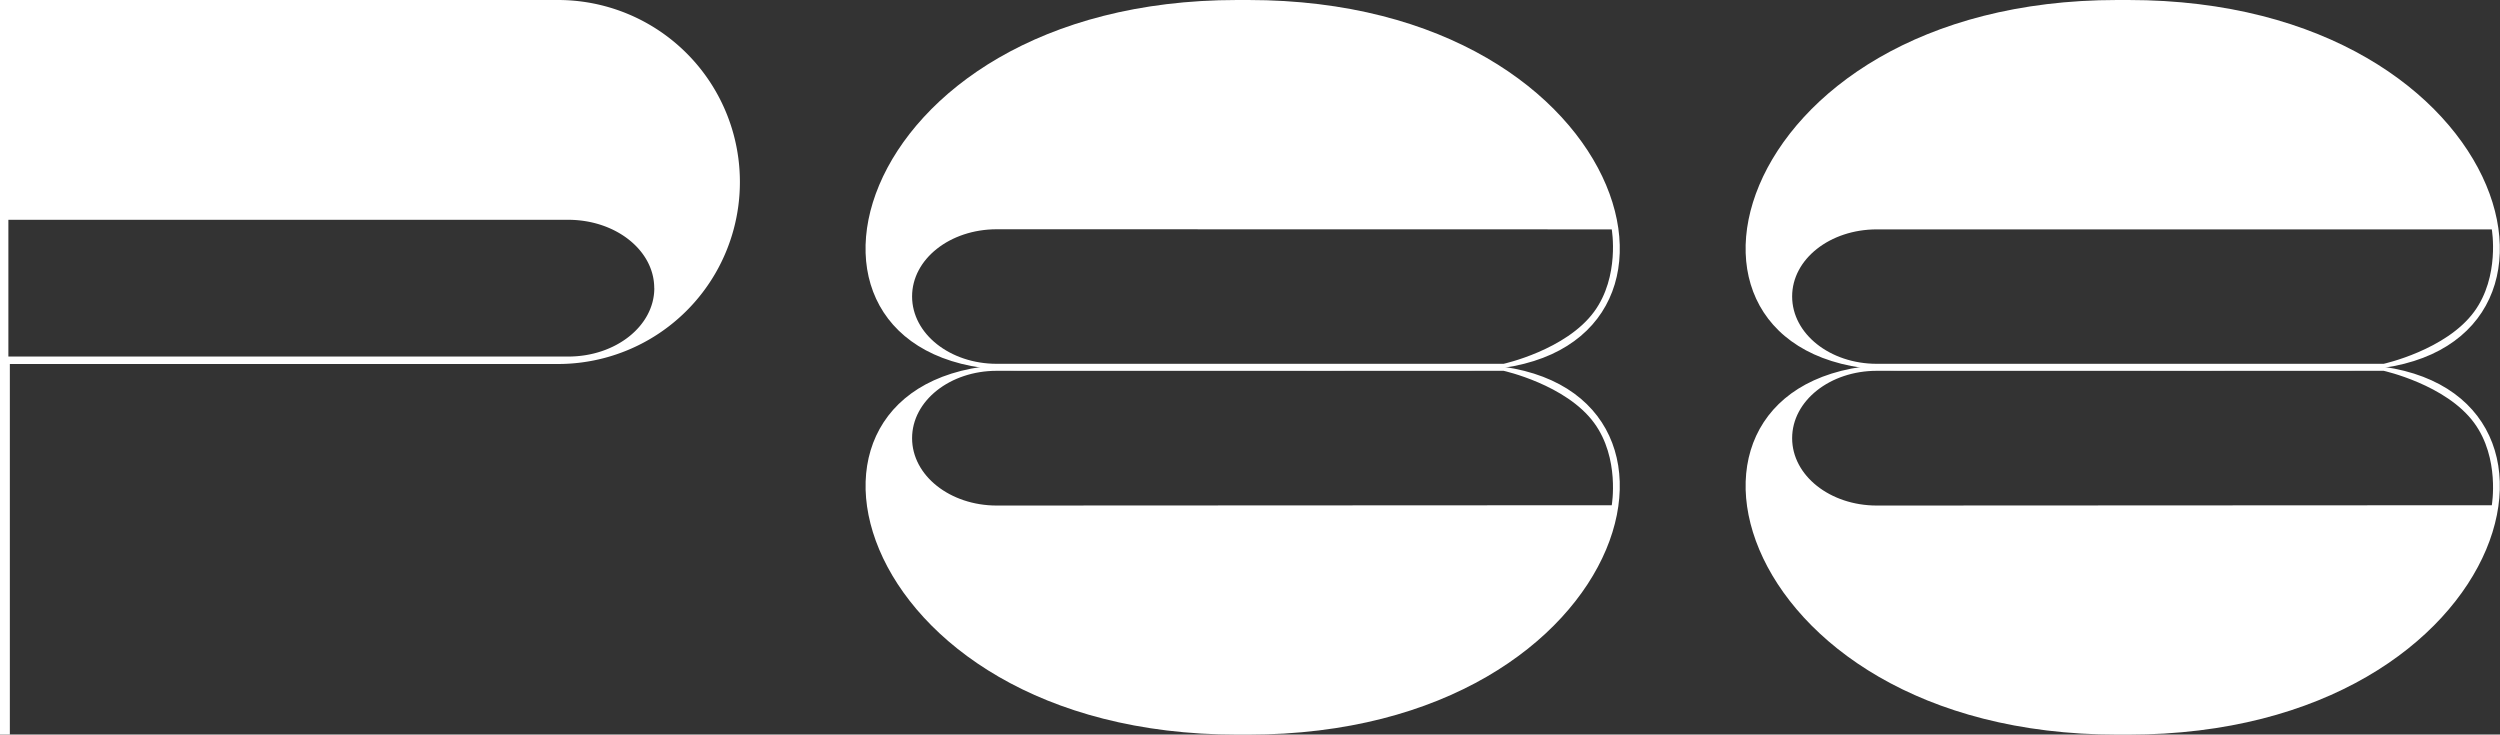
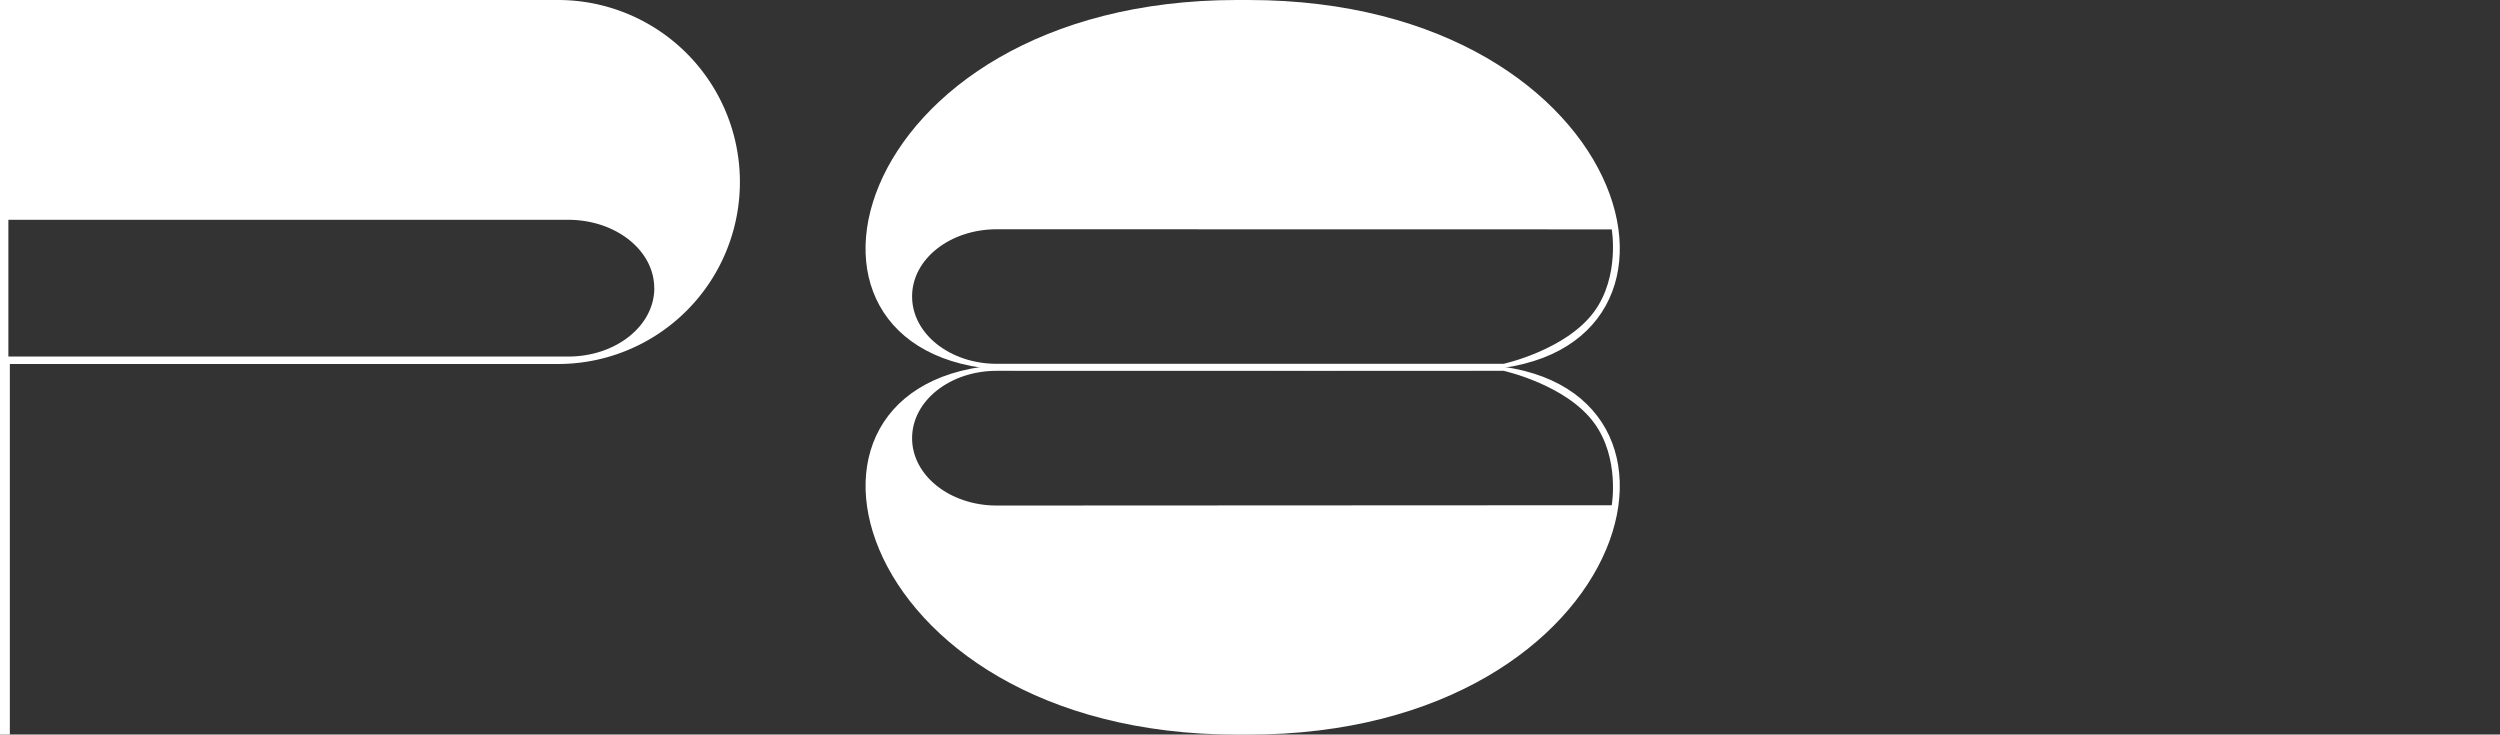
<svg xmlns="http://www.w3.org/2000/svg" viewBox="0 0 668 196.26">
  <rect x="0" y="0" width="668" height="196.26" fill="#333333" stroke="none" />
  <defs>
    <style>.cls-1{fill:#fff;}</style>
  </defs>
  <g id="Ebene_2" data-name="Ebene 2">
    <g id="Ebene_1-2" data-name="Ebene 1">
      <path class="cls-1" d="M174.83,77c0,10.09-10.3,18.27-23,18.27H2.24V58.73H151.81c12.72,0,23,8.17,23,18.25M197.7,48.61A48.6,48.6,0,0,0,149.1,0H0V196.26H2.63v-99H149.1a48.6,48.6,0,0,0,48.6-48.6" />
      <path class="cls-1" d="M430.66,61.29s2.2,12.58-4.71,22c-7.5,10.24-24.19,13.92-24.19,13.92H266.33c-12.48,0-22.62-8-22.62-18s10.14-17.95,22.62-17.95ZM333.56,0c-.57,0-1.12,0-1.68,0s-.86,0-1.31,0C225,0,200.69,98.91,271.72,98.91c.73,0,8.15,0,60.07,0,10.94,0,21.18.09,30.6,0,25,0,29.47,0,30,0,71,0,46.67-98.91-58.86-98.91" />
      <path class="cls-1" d="M430.66,135s2.2-12.58-4.71-22c-7.5-10.24-24.19-13.92-24.19-13.92H266.33c-12.48,0-22.62,8-22.62,18s10.14,18,22.62,18Zm-97.1,61.29c-.57,0-1.12,0-1.68,0s-.86,0-1.31,0c-105.54,0-129.88-98.91-58.85-98.91.73,0,8.15,0,60.07,0,10.94,0,21.18-.09,30.6,0,25,0,29.47,0,30,0,71,0,46.67,98.91-58.86,98.91" />
-       <path class="cls-1" d="M665.81,61.29s2.2,12.58-4.71,22c-7.5,10.24-24.19,13.92-24.19,13.92H501.48c-12.49,0-22.62-8-22.62-18S489,61.29,501.48,61.29ZM568.71,0c-.57,0-1.12,0-1.68,0s-.86,0-1.31,0C460.18,0,435.83,98.91,506.87,98.91c.72,0,8.15,0,60.07,0,10.94,0,21.18.09,30.6,0,25,0,29.47,0,30,0,71,0,46.67-98.91-58.86-98.91" />
-       <path class="cls-1" d="M665.81,135s2.2-12.58-4.71-22c-7.5-10.24-24.19-13.92-24.19-13.92H501.48c-12.49,0-22.62,8-22.62,18s10.13,18,22.62,18Zm-97.1,61.29c-.57,0-1.12,0-1.68,0s-.86,0-1.31,0c-105.54,0-129.89-98.91-58.85-98.91.72,0,8.15,0,60.07,0,10.94,0,21.18-.09,30.6,0,25,0,29.47,0,30,0,71,0,46.67,98.91-58.86,98.91" />
    </g>
  </g>
</svg>